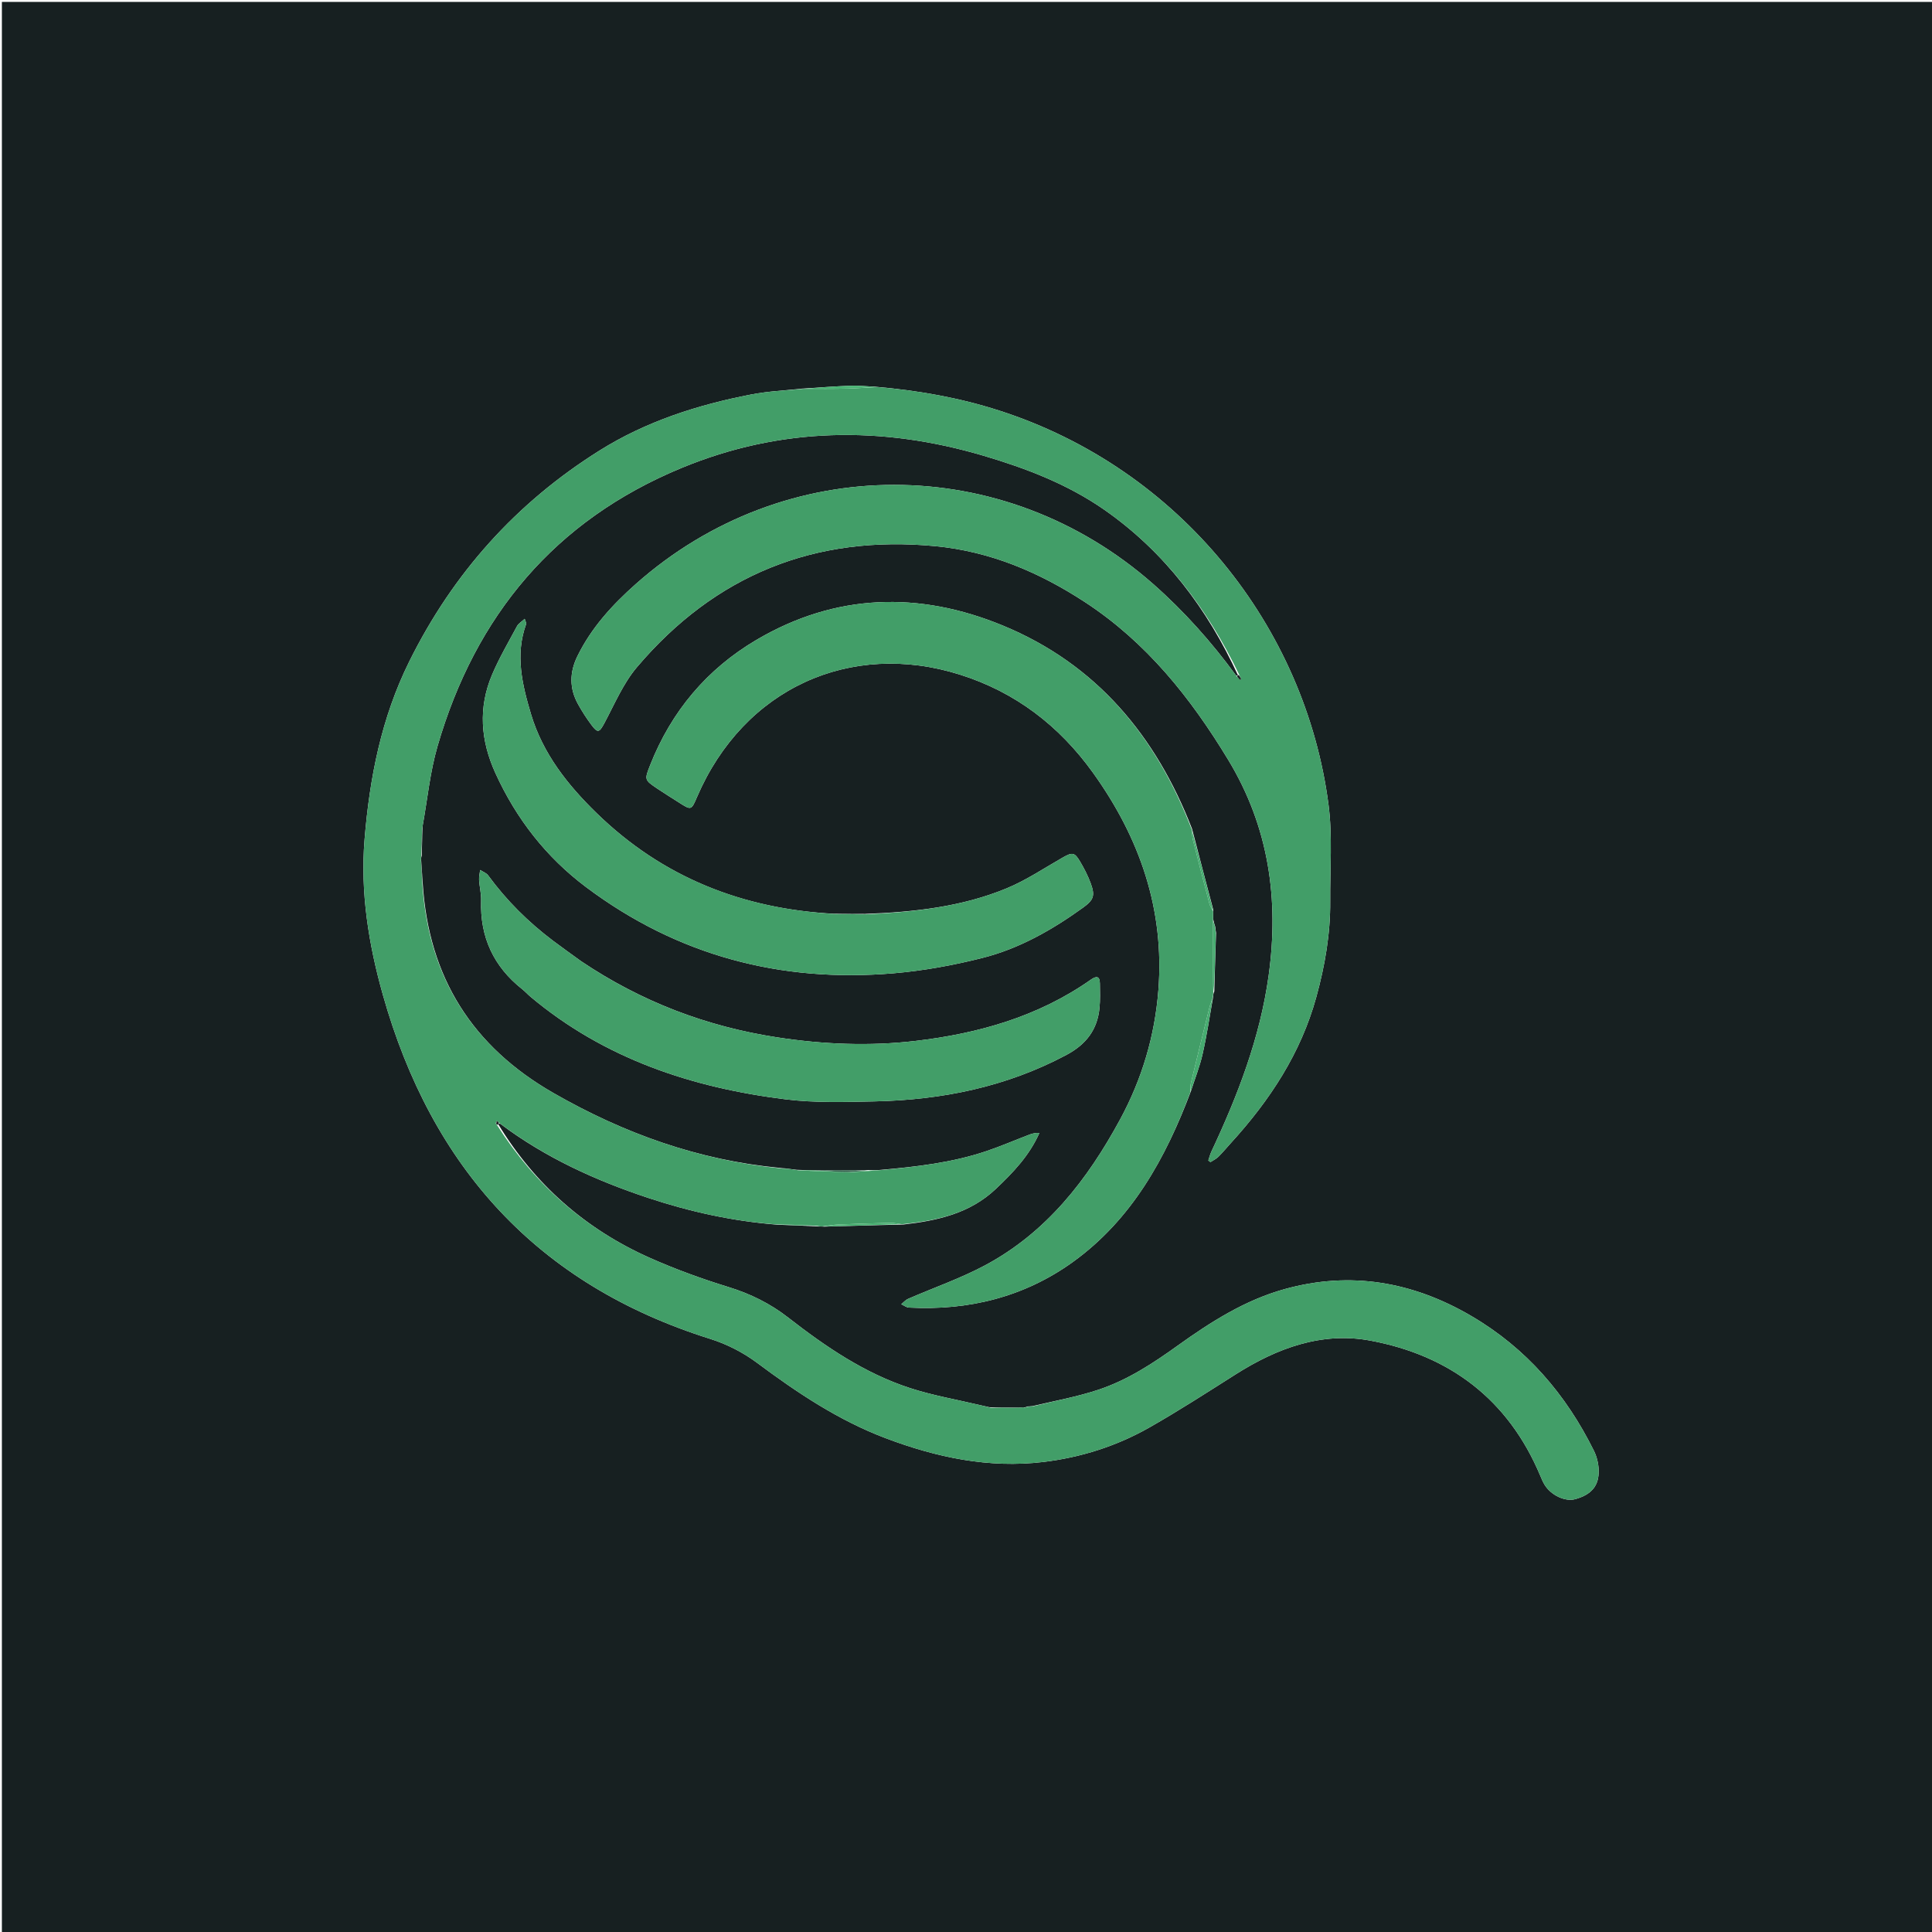
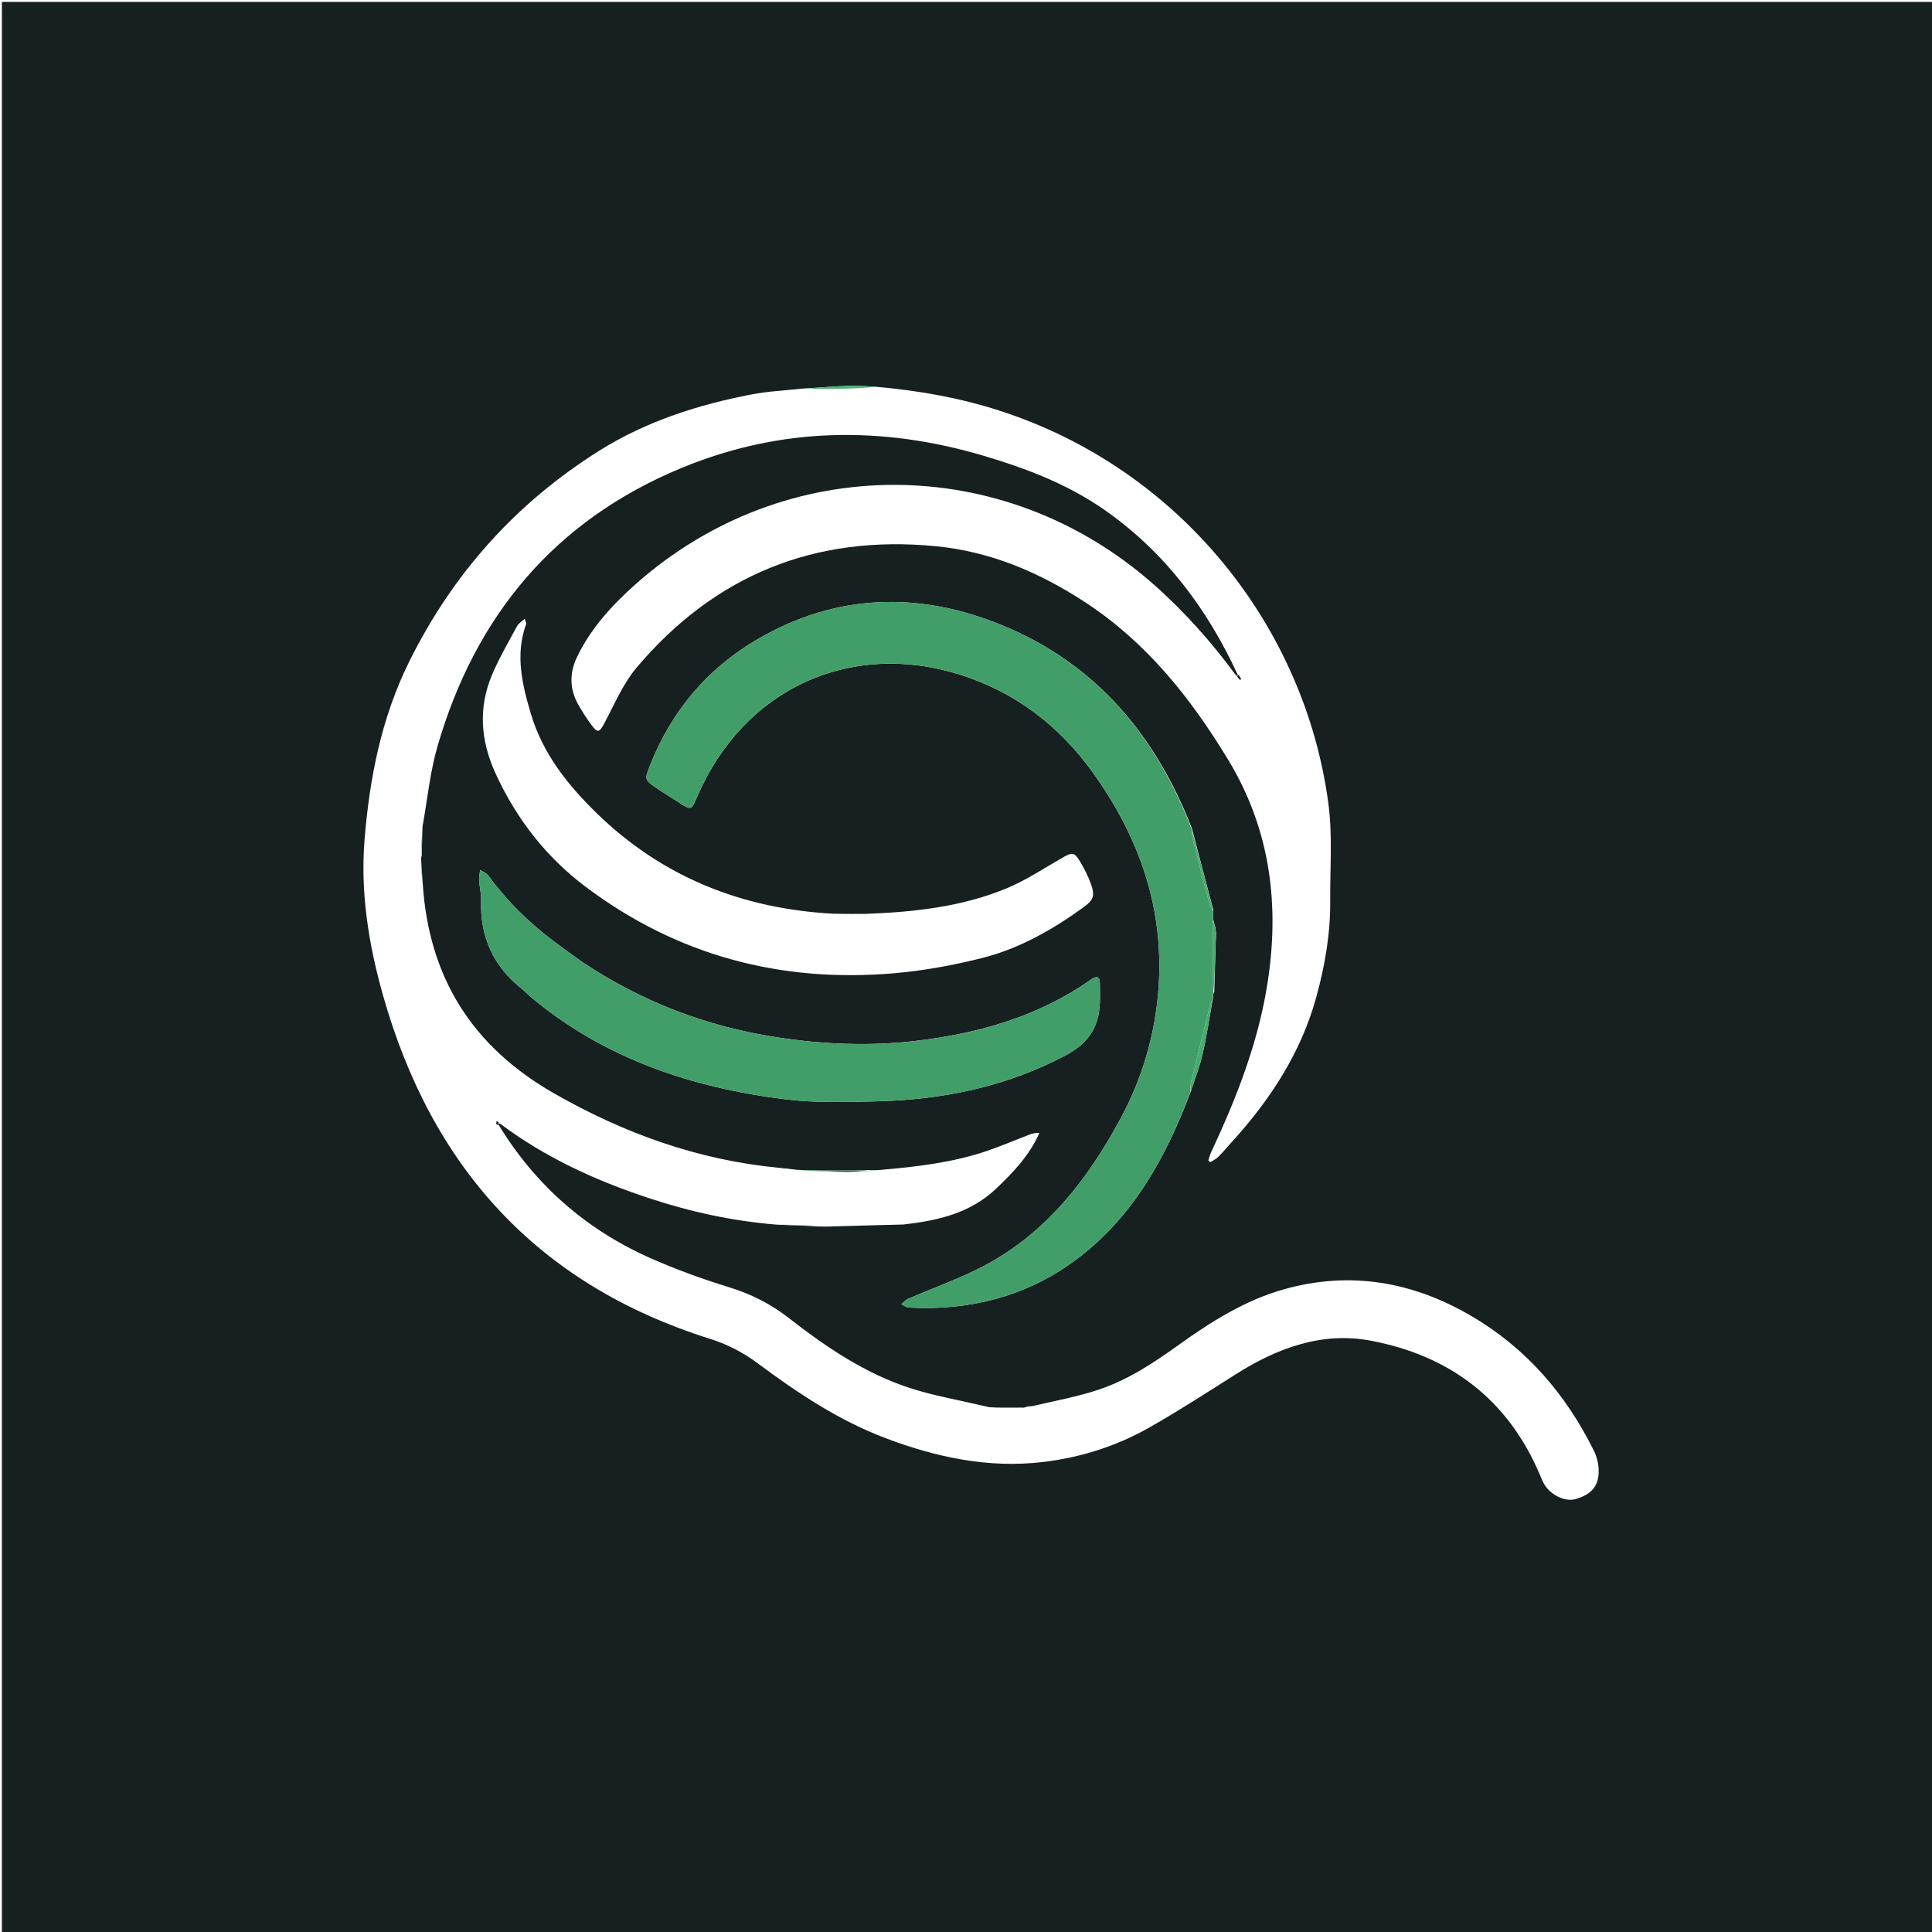
<svg xmlns="http://www.w3.org/2000/svg" version="1.1" id="Layer_1" x="0px" y="0px" width="100%" viewBox="0 0 1024 1024" enable-background="new 0 0 1024 1024" xml:space="preserve">
  <path fill="#172021" opacity="1" stroke="none" d=" M672,1025   C448,1025 224.5,1025 1,1025   C1,683.667 1,342.333 1,1   C342.333,1 683.667,1 1025,1   C1025,342.333 1025,683.667 1025,1025   C907.5,1025 790,1025 672,1025  M431.088,620.33   C428.407,620.252 425.727,620.175 422.267,620.027   C420.489,619.823 418.712,619.619 416.22,619.269   C415.492,619.247 414.765,619.224 413.214,618.996   C370.193,614.941 330.606,600.712 293.274,579.282   C250.495,554.724 227.202,518.213 224.054,468.196   C223.775,464.097 223.495,459.998 223.182,455.301   C223.194,454.902 223.205,454.502 223.528,453.455   C223.653,448.632 223.778,443.809 223.934,438.134   C226.523,423.888 227.891,409.287 231.909,395.457   C252.003,326.287 294.042,275.795 361.272,248.008   C413.691,226.342 467.324,225.579 521.347,241.563   C543.932,248.244 565.989,256.692 585.414,270.258   C617.326,292.543 639.961,322.708 656.159,357.944   C655.961,358.09 655.763,358.235 655.074,357.931   C642.118,340.28 627.663,324.014 611.197,309.519   C531.643,239.486 415.955,239.452 336.916,309.606   C324.518,320.61 313.408,332.731 306.014,347.849   C301.819,356.426 301.753,364.883 306.368,373.218   C308.459,376.994 310.822,380.654 313.395,384.119   C316.823,388.735 317.669,388.254 320.327,383.292   C325.733,373.199 330.292,362.23 337.577,353.637   C378.993,304.785 431.949,283.322 495.846,289.486   C524.878,292.287 550.853,303.313 575.07,319.143   C607.651,340.439 631.065,369.848 650.982,402.733   C672.542,438.332 677.998,476.686 672.4,517.132   C667.854,549.977 656.066,580.559 642.061,610.377   C641.36,611.869 640.964,613.505 640.427,615.073   C640.809,615.362 641.192,615.651 641.574,615.94   C642.982,615.013 644.581,614.281 645.756,613.118   C648.121,610.779 650.24,608.194 652.484,605.732   C673.062,583.166 689.514,558.174 697.692,528.377   C702.25,511.77 705.173,494.893 705.035,477.605   C704.899,460.528 706.318,443.231 704.129,426.411   C691.904,332.472 625.641,248.41 529.333,217.519   C508.349,210.788 486.848,206.987 464.085,204.984   C459.596,204.79 455.097,204.307 450.621,204.464   C442.391,204.753 434.174,205.418 425.029,205.988   C416.119,206.974 407.094,207.363 398.319,209.055   C369.832,214.548 342.37,223.355 317.671,238.86   C273.603,266.524 240.14,303.779 216.928,350.59   C202.101,380.494 195.9,412.329 193.228,444.947   C190.94,472.884 195.355,500.443 202.96,527.383   C228.712,618.605 284.839,680.871 376.404,709.628   C385.13,712.368 393.793,716.763 401.121,722.222   C422.462,738.119 444.378,752.81 469.425,762.275   C496.362,772.454 524.047,778.333 552.954,774.876   C572.801,772.503 591.77,766.491 609.163,756.613   C624.788,747.74 639.899,737.949 655.09,728.329   C676.879,714.531 700.559,705.77 726.204,710.532   C768.334,718.356 799.415,741.733 816.354,782.108   C817.062,783.794 817.775,785.506 818.731,787.055   C822.139,792.58 829.641,796.027 834.863,794.588   C843.55,792.195 847.622,787.443 847.324,779.004   C847.204,775.621 846.318,772.004 844.816,768.97   C829.987,739.003 809.013,714.61 779.889,697.538   C748.768,679.296 715.787,673.572 680.862,683.257   C659.903,689.069 641.687,700.654 624.144,713.244   C611.11,722.597 597.654,731.429 582.381,736.527   C571.174,740.268 559.435,742.418 547.224,745.259   C546.52,745.337 545.816,745.414 544.535,745.456   C544.006,745.69 543.478,745.923 542.51,746.105   C542.51,746.105 542.071,746.155 541.252,746.03   C540.15,746.071 539.049,746.112 537.032,746.081   C533.047,746.105 529.062,746.129 524.331,745.841   C522.886,745.518 521.438,745.212 519.998,744.87   C507.409,741.873 494.556,739.688 482.29,735.696   C458.246,727.869 437.572,713.762 417.802,698.371   C408.212,690.905 397.742,685.736 386.075,682.144   C371.966,677.8 357.986,672.721 344.499,666.725   C310.45,651.589 283.538,627.914 264.052,595.827   C264.224,595.619 264.396,595.41 265.133,595.594   C288.946,613.506 315.648,625.677 343.762,634.978   C365.634,642.214 388.003,647.171 411.828,649.105   C418.878,649.371 425.928,649.638 433.722,650.066   C434.48,650.047 435.239,650.028 436.871,650.138   C450.572,649.745 464.273,649.352 478.837,649.023   C496.779,646.958 514.014,643.202 527.792,630.164   C536.969,621.48 545.604,612.459 550.896,600.484   C548.942,600.4 547.286,600.741 545.726,601.335   C538.112,604.235 530.617,607.482 522.906,610.09   C504.781,616.219 485.905,618.412 466.115,620.122   C464.409,620.19 462.704,620.257 460.208,620.135   C450.8,620.202 441.392,620.268 431.088,620.33  M644.542,494.405   C644.393,493.567 644.244,492.728 644.09,491.177   C643.747,490.106 643.403,489.036 643.001,487.139   C642.999,485.76 642.996,484.381 643.037,482.132   C639.331,468.103 635.624,454.073 631.809,439.309   C612.723,390.061 581.087,352.016 531.57,331.573   C487.199,313.255 442.885,314.417 400.879,339.185   C374.731,354.603 355.875,376.975 344.634,405.429   C341.532,413.281 341.515,413.328 348.294,417.92   C352.018,420.441 355.859,422.789 359.646,425.217   C366.422,429.56 366.372,429.539 369.456,422.379   C394.301,364.698 450.893,339.395 508.598,357.509   C538.05,366.754 561.37,384.576 579.358,409.632   C604.11,444.109 617.299,482.106 613.962,524.85   C612.076,549.015 605.257,571.974 593.651,593.378   C576.362,625.264 554.659,653.275 522.002,670.698   C508.987,677.641 494.87,682.513 481.299,688.428   C479.94,689.02 478.885,690.309 477.689,691.275   C479.05,691.888 480.387,692.972 481.777,693.046   C513.461,694.733 542.998,687.382 568.708,668.829   C599.814,646.382 617.702,614.14 631.212,578.32   C633.298,571.832 635.849,565.449 637.36,558.83   C639.607,548.984 641.12,538.97 642.987,528.278   C643.01,527.528 643.032,526.777 643.604,525.418   C643.881,515.292 644.157,505.165 644.542,494.405  M458.536,484.383   C453.358,484.371 448.18,484.358 442.083,484.315   C393.651,481.779 351.187,465.036 316.188,430.945   C300.886,416.041 287.699,399.414 281.47,378.604   C276.801,363.006 272.918,347.043 278.883,330.709   C279.05,330.25 278.571,329.554 278.095,327.984   C276.396,329.569 274.793,330.476 274.058,331.847   C269.503,340.343 264.593,348.71 260.835,357.559   C253.38,375.112 254.718,392.554 262.609,409.836   C273.636,433.989 289.489,454.338 310.652,470.207   C358.991,506.451 413.732,520.957 473.603,515.865   C489.452,514.517 505.33,511.62 520.758,507.712   C540.294,502.764 557.753,492.806 574.079,481.033   C579.696,476.982 580.469,474.691 578.114,468.225   C576.645,464.191 574.626,460.305 572.438,456.599   C569.514,451.648 568.296,451.654 563.238,454.537   C553.417,460.137 543.905,466.553 533.526,470.844   C509.841,480.637 484.632,483.429 458.536,484.383  M308.047,509.493   C303.063,505.868 298.025,502.315 293.106,498.604   C279.991,488.71 268.448,477.255 258.725,463.969   C257.778,462.675 255.925,462.044 254.492,461.106   C254.285,462.858 253.818,464.625 253.924,466.357   C254.148,470.008 255.117,473.656 254.998,477.279   C254.365,496.665 261.603,512.285 276.79,524.295   C278.353,525.531 279.691,527.049 281.221,528.331   C320.375,561.135 366.687,576.519 416.42,582.676   C431.867,584.588 447.689,584.084 463.321,583.765   C499.065,583.034 533.362,576.135 565.296,559.085   C575.683,553.539 581.642,545.735 582.762,534.224   C583.18,529.937 582.999,525.584 582.957,521.262   C582.916,517.195 580.992,517.259 578.208,519.218   C550.339,538.834 518.522,547.793 485.352,551.699   C460.873,554.582 436.153,553.559 411.685,549.781   C374.429,544.027 339.986,530.956 308.047,509.493  z" />
-   <path fill="#429E68" opacity="1" stroke="none" d=" M464.951,205.122   C486.848,206.987 508.349,210.788 529.333,217.519   C625.641,248.41 691.904,332.472 704.129,426.411   C706.318,443.231 704.899,460.528 705.035,477.605   C705.173,494.893 702.25,511.77 697.692,528.377   C689.514,558.174 673.062,583.166 652.484,605.732   C650.24,608.194 648.121,610.779 645.756,613.118   C644.581,614.281 642.982,615.013 641.574,615.94   C641.192,615.651 640.809,615.362 640.427,615.073   C640.964,613.505 641.36,611.869 642.061,610.377   C656.066,580.559 667.854,549.977 672.4,517.132   C677.998,476.686 672.542,438.332 650.982,402.733   C631.065,369.848 607.651,340.439 575.07,319.143   C550.853,303.313 524.878,292.287 495.846,289.486   C431.949,283.322 378.993,304.785 337.577,353.637   C330.292,362.23 325.733,373.199 320.327,383.292   C317.669,388.254 316.823,388.735 313.395,384.119   C310.822,380.654 308.459,376.994 306.368,373.218   C301.753,364.883 301.819,356.426 306.014,347.849   C313.408,332.731 324.518,320.61 336.916,309.606   C415.955,239.452 531.643,239.486 611.197,309.519   C627.663,324.014 642.118,340.28 655.436,358.404   C656.278,359.381 656.758,359.884 657.239,360.387   C657.441,360.258 657.643,360.129 657.845,360   C657.481,359.169 657.117,358.339 656.753,357.508   C639.961,322.708 617.326,292.543 585.414,270.258   C565.989,256.692 543.932,248.244 521.347,241.563   C467.324,225.579 413.691,226.342 361.272,248.008   C294.042,275.795 252.003,326.287 231.909,395.457   C227.891,409.287 226.523,423.888 223.806,438.953   C223.524,444.55 223.371,449.326 223.217,454.103   C223.205,454.502 223.194,454.902 223.133,456.058   C223.356,460.87 223.628,464.924 223.899,468.978   C227.202,518.213 250.495,554.724 293.274,579.282   C330.606,600.712 370.193,614.941 413.78,619.253   C415.209,619.478 416.072,619.447 416.934,619.416   C418.712,619.619 420.489,619.823 422.973,620.262   C430.745,620.717 437.811,620.938 445.315,621.12   C447.214,621.117 448.676,621.151 450.519,621.304   C456.257,621.002 461.612,620.581 466.968,620.161   C485.905,618.412 504.781,616.219 522.906,610.09   C530.617,607.482 538.112,604.235 545.726,601.335   C547.286,600.741 548.942,600.4 550.896,600.484   C545.604,612.459 536.969,621.48 527.792,630.164   C514.014,643.202 496.779,646.958 478.027,648.861   C475.409,648.502 473.596,648.1 471.794,648.142   C462.649,648.358 453.504,648.632 444.364,649.016   C441.566,649.134 438.785,649.666 435.997,650.008   C435.239,650.028 434.48,650.047 433.066,649.751   C425.281,649.271 418.151,649.107 411.022,648.942   C388.003,647.171 365.634,642.214 343.762,634.978   C315.648,625.677 288.946,613.506 264.683,595.223   C264.015,594.608 263.761,594.409 263.239,594.148   C262.91,594.453 262.814,594.865 262.812,595.498   C263.06,596.007 263.267,596.248 263.527,596.445   C283.538,627.914 310.45,651.589 344.499,666.725   C357.986,672.721 371.966,677.8 386.075,682.144   C397.742,685.736 408.212,690.905 417.802,698.371   C437.572,713.762 458.246,727.869 482.29,735.696   C494.556,739.688 507.409,741.873 519.998,744.87   C521.438,745.212 522.886,745.518 525.083,746.119   C529.873,746.316 533.91,746.235 537.947,746.154   C539.049,746.112 540.15,746.071 541.758,746.014   C542.264,745.997 542.632,745.97 542.632,745.97   C542.632,745.97 542.949,746.156 542.949,746.156   C543.478,745.923 544.006,745.69 545,745.576   C546.288,745.556 547.111,745.417 547.933,745.278   C559.435,742.418 571.174,740.268 582.381,736.527   C597.654,731.429 611.11,722.597 624.144,713.244   C641.687,700.654 659.903,689.069 680.862,683.257   C715.787,673.572 748.768,679.296 779.889,697.538   C809.013,714.61 829.987,739.003 844.816,768.97   C846.318,772.004 847.204,775.621 847.324,779.004   C847.622,787.443 843.55,792.195 834.863,794.588   C829.641,796.027 822.139,792.58 818.731,787.055   C817.775,785.506 817.062,783.794 816.354,782.108   C799.415,741.733 768.334,718.356 726.204,710.532   C700.559,705.77 676.879,714.531 655.09,728.329   C639.899,737.949 624.788,747.74 609.163,756.613   C591.77,766.491 572.801,772.503 552.954,774.876   C524.047,778.333 496.362,772.454 469.425,762.275   C444.378,752.81 422.462,738.119 401.121,722.222   C393.793,716.763 385.13,712.368 376.404,709.628   C284.839,680.871 228.712,618.605 202.96,527.383   C195.355,500.443 190.94,472.884 193.228,444.947   C195.9,412.329 202.101,380.494 216.928,350.59   C240.14,303.779 273.603,266.524 317.671,238.86   C342.37,223.355 369.832,214.548 398.319,209.055   C407.094,207.363 416.119,206.974 425.842,206.075   C434.127,206.108 441.602,206.146 449.072,205.966   C454.369,205.838 459.658,205.414 464.951,205.122  z" />
  <path fill="#429E68" opacity="1" stroke="none" d=" M630.888,578.956   C617.702,614.14 599.814,646.382 568.708,668.829   C542.998,687.382 513.461,694.733 481.777,693.046   C480.387,692.972 479.05,691.888 477.689,691.275   C478.885,690.309 479.94,689.02 481.299,688.428   C494.87,682.513 508.987,677.641 522.002,670.698   C554.659,653.275 576.362,625.264 593.651,593.378   C605.257,571.974 612.076,549.015 613.962,524.85   C617.299,482.106 604.11,444.109 579.358,409.632   C561.37,384.576 538.05,366.754 508.598,357.509   C450.893,339.395 394.301,364.698 369.456,422.379   C366.372,429.539 366.422,429.56 359.646,425.217   C355.859,422.789 352.018,420.441 348.294,417.92   C341.515,413.328 341.532,413.281 344.634,405.429   C355.875,376.975 374.731,354.603 400.879,339.185   C442.885,314.417 487.199,313.255 531.57,331.573   C581.087,352.016 612.723,390.061 631.783,439.994   C631.907,442.139 631.879,443.644 632.236,445.051   C635.12,456.411 638.045,467.76 641.051,479.088   C641.417,480.467 642.332,481.7 642.993,483.001   C642.996,484.381 642.999,485.76 642.962,487.9   C642.937,497.155 642.946,505.65 642.971,514.145   C642.982,518.105 643.026,522.066 643.055,526.026   C643.032,526.777 643.01,527.528 642.765,528.956   C642.046,531.038 641.426,532.411 641.069,533.849   C637.742,547.244 634.431,560.643 631.203,574.062   C630.826,575.628 630.98,577.322 630.888,578.956  z" />
-   <path fill="#429E68" opacity="1" stroke="none" d=" M459.227,484.592   C484.632,483.429 509.841,480.637 533.526,470.844   C543.905,466.553 553.417,460.137 563.238,454.537   C568.296,451.654 569.514,451.648 572.438,456.599   C574.626,460.305 576.645,464.191 578.114,468.225   C580.469,474.691 579.696,476.982 574.079,481.033   C557.753,492.806 540.294,502.764 520.758,507.712   C505.33,511.62 489.452,514.517 473.603,515.865   C413.732,520.957 358.991,506.451 310.652,470.207   C289.489,454.338 273.636,433.989 262.609,409.836   C254.718,392.554 253.38,375.112 260.835,357.559   C264.593,348.71 269.503,340.343 274.058,331.847   C274.793,330.476 276.396,329.569 278.095,327.984   C278.571,329.554 279.05,330.25 278.883,330.709   C272.918,347.043 276.801,363.006 281.47,378.604   C287.699,399.414 300.886,416.041 316.188,430.945   C351.187,465.036 393.651,481.779 442.935,484.442   C448.934,484.577 454.08,484.584 459.227,484.592  z" />
  <path fill="#429E68" opacity="1" stroke="none" d=" M308.344,509.698   C339.986,530.956 374.429,544.027 411.685,549.781   C436.153,553.559 460.873,554.582 485.352,551.699   C518.522,547.793 550.339,538.834 578.208,519.218   C580.992,517.259 582.916,517.195 582.957,521.262   C582.999,525.584 583.18,529.937 582.762,534.224   C581.642,545.735 575.683,553.539 565.296,559.085   C533.362,576.135 499.065,583.034 463.321,583.765   C447.689,584.084 431.867,584.588 416.42,582.676   C366.687,576.519 320.375,561.135 281.221,528.331   C279.691,527.049 278.353,525.531 276.79,524.295   C261.603,512.285 254.365,496.665 254.998,477.279   C255.117,473.656 254.148,470.008 253.924,466.357   C253.818,464.625 254.285,462.858 254.492,461.106   C255.925,462.044 257.778,462.675 258.725,463.969   C268.448,477.255 279.991,488.71 293.106,498.604   C298.025,502.315 303.063,505.868 308.344,509.698  z" />
  <path fill="#46AC70" opacity="1" stroke="none" d=" M631.05,578.638   C630.98,577.322 630.826,575.628 631.203,574.062   C634.431,560.643 637.742,547.244 641.069,533.849   C641.426,532.411 642.046,531.038 642.744,529.331   C641.12,538.97 639.607,548.984 637.36,558.83   C635.849,565.449 633.298,571.832 631.05,578.638  z" />
  <path fill="#46AC70" opacity="1" stroke="none" d=" M643.015,482.567   C642.332,481.7 641.417,480.467 641.051,479.088   C638.045,467.76 635.12,456.411 632.236,445.051   C631.879,443.644 631.907,442.139 631.837,440.361   C635.624,454.073 639.331,468.103 643.015,482.567  z" />
-   <path fill="#48B171" opacity="1" stroke="none" d=" M436.434,650.073   C438.785,649.666 441.566,649.134 444.364,649.016   C453.504,648.632 462.649,648.358 471.794,648.142   C473.596,648.1 475.409,648.502 477.596,648.829   C464.273,649.352 450.572,649.745 436.434,650.073  z" />
  <path fill="#46AC70" opacity="1" stroke="none" d=" M643.33,525.722   C643.026,522.066 642.982,518.105 642.971,514.145   C642.946,505.65 642.937,497.155 642.99,488.313   C643.403,489.036 643.747,490.106 644.045,491.853   C644.144,493.366 644.289,494.202 644.433,495.039   C644.157,505.165 643.881,515.292 643.33,525.722  z" />
  <path fill="#49B473" opacity="1" stroke="none" d=" M464.518,205.053   C459.658,205.414 454.369,205.838 449.072,205.966   C441.602,206.146 434.127,206.108 426.303,206.044   C434.174,205.418 442.391,204.753 450.621,204.464   C455.097,204.307 459.596,204.79 464.518,205.053  z" />
  <path fill="#285B44" opacity="1" stroke="none" d=" M450.138,621.186   C448.676,621.151 447.214,621.117 444.866,621.091   C439.982,620.845 435.983,620.59 431.984,620.335   C441.392,620.268 450.8,620.202 460.224,620.36   C456.872,620.785 453.505,620.986 450.138,621.186  z" />
  <path fill="#48B171" opacity="1" stroke="none" d=" M411.425,649.024   C418.151,649.107 425.281,649.271 432.694,649.67   C425.928,649.638 418.878,649.371 411.425,649.024  z" />
  <path fill="#295947" opacity="1" stroke="none" d=" M458.882,484.487   C454.08,484.584 448.934,484.577 443.394,484.458   C448.18,484.358 453.358,484.371 458.882,484.487  z" />
  <path fill="#21493C" opacity="1" stroke="none" d=" M223.373,453.779   C223.371,449.326 223.524,444.55 223.79,439.379   C223.778,443.809 223.653,448.632 223.373,453.779  z" />
  <path fill="#49B473" opacity="1" stroke="none" d=" M431.536,620.332   C435.983,620.59 439.982,620.845 444.429,621.129   C437.811,620.938 430.745,620.717 423.362,620.298   C425.727,620.175 428.407,620.252 431.536,620.332  z" />
  <path fill="#21493C" opacity="1" stroke="none" d=" M223.977,468.587   C223.628,464.924 223.356,460.87 223.15,456.357   C223.495,459.998 223.775,464.097 223.977,468.587  z" />
  <path fill="#49B473" opacity="1" stroke="none" d=" M450.519,621.304   C453.505,620.986 456.872,620.785 460.619,620.455   C462.704,620.257 464.409,620.19 466.542,620.142   C461.612,620.581 456.257,621.002 450.519,621.304  z" />
  <path fill="#4CBB77" opacity="1" stroke="none" d=" M537.49,746.117   C533.91,746.235 529.873,746.316 525.456,746.275   C529.062,746.129 533.047,746.105 537.49,746.117  z" />
  <path fill="#49B473" opacity="1" stroke="none" d=" M416.577,619.342   C416.072,619.447 415.209,619.478 414.192,619.356   C414.765,619.224 415.492,619.247 416.577,619.342  z" />
  <path fill="#4CBB77" opacity="1" stroke="none" d=" M547.579,745.269   C547.111,745.417 546.288,745.556 545.289,745.593   C545.816,745.414 546.52,745.337 547.579,745.269  z" />
  <path fill="#327D58" opacity="1" stroke="none" d=" M644.488,494.722   C644.289,494.202 644.144,493.366 644.047,492.209   C644.244,492.728 644.393,493.567 644.488,494.722  z" />
  <path fill="#4CBB77" opacity="1" stroke="none" d=" M542.729,746.13   C542.949,746.156 542.632,745.97 542.632,745.97   C542.632,745.97 542.264,745.997 542.167,746.076   C542.071,746.155 542.51,746.105 542.729,746.13  z" />
  <path fill="#172021" opacity="1" stroke="none" d=" M656.456,357.726   C657.117,358.339 657.481,359.169 657.845,360   C657.643,360.129 657.441,360.258 657.239,360.387   C656.758,359.884 656.278,359.381 655.681,358.63   C655.763,358.235 655.961,358.09 656.456,357.726  z" />
  <path fill="#172021" opacity="1" stroke="none" d=" M263.471,594.256   C263.761,594.409 264.015,594.608 264.4,595.028   C264.396,595.41 264.224,595.619 263.789,596.136   C263.267,596.248 263.06,596.007 263.001,595.244   C263.222,594.598 263.346,594.427 263.471,594.256  z" />
  <path fill="#172021" opacity="1" stroke="none" d=" M262.907,595.023   C262.814,594.865 262.91,594.453 263.239,594.148   C263.346,594.427 263.222,594.598 262.907,595.023  z" />
</svg>